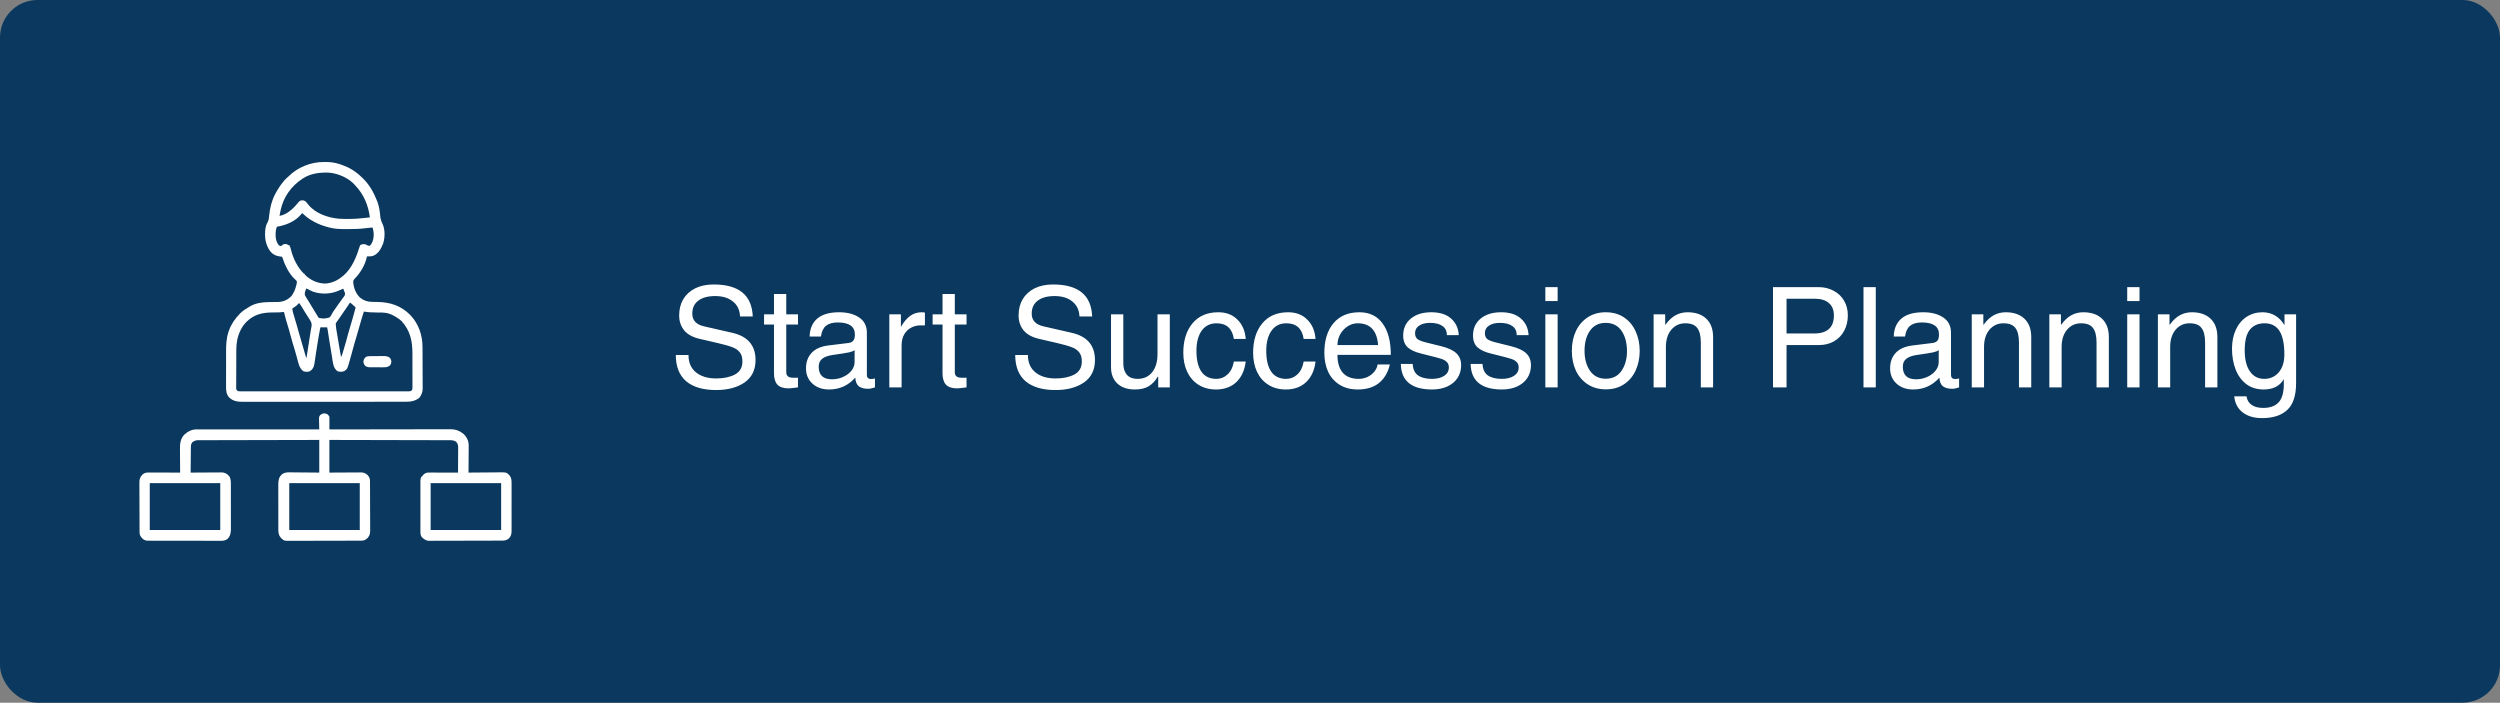
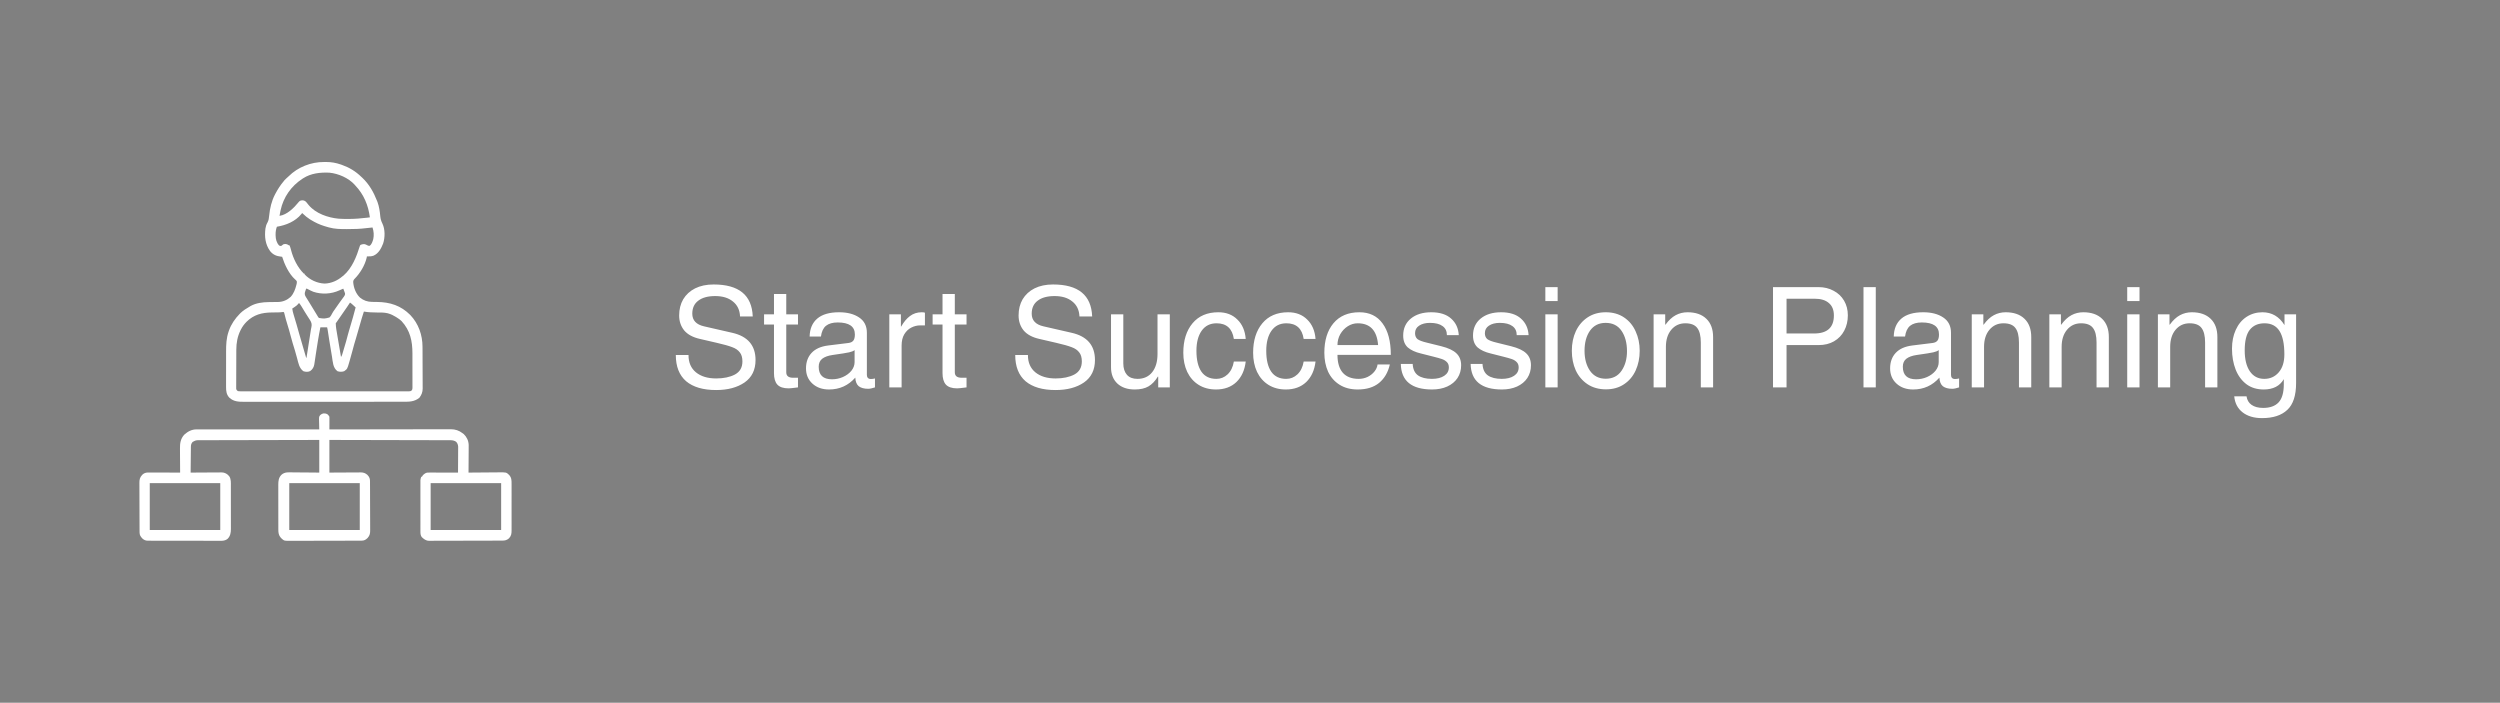
<svg xmlns="http://www.w3.org/2000/svg" width="3330" height="936" viewBox="0 0 3330 936" fill="none">
  <rect x="0" y="0" width="3330" height="936" fill="#808080" stroke="none" />
-   <rect width="3330" height="936" rx="49.95" fill="#0A385E" />
  <g clip-path="url(#clip0_168_268)">
    <path d="M435.75 551.502C437.077 552.609 437.978 553.462 438.747 555.002C438.791 556.279 438.805 557.542 438.796 558.819C438.795 559.383 438.795 559.383 438.794 559.958C438.791 561.16 438.785 562.362 438.779 563.565C438.776 564.379 438.774 565.194 438.772 566.008C438.766 568.006 438.758 570.004 438.747 572.002C439.098 572.001 439.449 572.001 439.81 572C460.609 571.955 481.407 571.921 502.206 571.9C504.705 571.898 507.203 571.895 509.701 571.892C510.199 571.892 510.696 571.891 511.209 571.891C519.258 571.882 527.307 571.866 535.356 571.848C543.617 571.829 551.879 571.818 560.141 571.814C565.237 571.811 570.333 571.803 575.429 571.786C578.926 571.776 582.422 571.773 585.919 571.775C587.935 571.777 589.951 571.775 591.967 571.764C593.816 571.754 595.665 571.754 597.514 571.76C598.493 571.762 599.472 571.753 600.451 571.744C606.482 571.785 611.287 573.343 616.081 577.002C616.607 577.384 617.132 577.765 617.674 578.158C621.728 582.037 624.093 587.028 624.285 592.643C624.313 594.693 624.294 596.74 624.269 598.789C624.265 599.678 624.262 600.567 624.26 601.456C624.253 603.778 624.233 606.1 624.211 608.422C624.19 610.799 624.181 613.175 624.171 615.552C624.15 620.202 624.116 624.852 624.074 629.502C624.676 629.496 625.278 629.489 625.899 629.482C631.587 629.421 637.275 629.376 642.964 629.347C645.888 629.331 648.812 629.31 651.736 629.276C654.56 629.243 657.384 629.225 660.209 629.218C661.284 629.212 662.359 629.201 663.434 629.185C674.35 629.027 674.35 629.027 678.023 632.502C681.37 636.096 681.452 639.652 681.408 644.372C681.412 645.11 681.418 645.847 681.424 646.584C681.438 648.575 681.433 650.565 681.423 652.556C681.416 654.646 681.423 656.736 681.427 658.826C681.433 662.334 681.426 665.843 681.411 669.352C681.395 673.4 681.4 677.448 681.417 681.496C681.43 684.981 681.432 688.465 681.424 691.95C681.42 694.027 681.419 696.104 681.429 698.182C681.438 700.135 681.432 702.089 681.414 704.042C681.41 704.756 681.412 705.47 681.418 706.185C681.455 710.572 681.114 713.724 678.023 717.002C675.099 719.57 672.686 720.077 668.892 720.079C668.465 720.081 668.039 720.084 667.599 720.086C666.163 720.093 664.727 720.096 663.292 720.099C662.264 720.103 661.237 720.107 660.21 720.111C656.832 720.124 653.453 720.132 650.075 720.139C648.912 720.142 647.75 720.144 646.587 720.147C641.751 720.158 636.915 720.167 632.08 720.173C625.147 720.181 618.215 720.198 611.283 720.226C606.41 720.245 601.537 720.255 596.663 720.258C593.752 720.26 590.841 720.266 587.93 720.282C585.191 720.297 582.452 720.3 579.713 720.294C578.708 720.294 577.704 720.298 576.699 720.307C575.326 720.318 573.953 720.314 572.579 720.306C572.184 720.313 571.788 720.32 571.381 720.327C567.307 720.269 564.598 718.099 561.746 715.364C560.237 713.243 560.009 710.906 560.007 708.371C560.004 707.753 560.001 707.135 559.998 706.498C560 705.819 560.002 705.141 560.004 704.462C560.003 703.742 560.001 703.023 559.999 702.303C559.995 700.354 559.996 698.404 560 696.455C560.002 694.412 560 692.37 559.998 690.327C559.996 686.898 559.999 683.468 560.003 680.038C560.009 676.076 560.007 672.114 560.002 668.152C559.997 664.747 559.997 661.342 559.999 657.936C560.001 655.904 560.001 653.872 559.998 651.84C559.995 649.929 559.997 648.018 560.002 646.107C560.004 645.407 560.003 644.707 560.001 644.007C559.998 643.049 560.003 642.091 560.007 641.133C560.007 640.598 560.008 640.062 560.008 639.511C560.144 637.878 560.557 636.531 561.133 635.002C561.462 635.002 561.792 635.002 562.132 635.002C562.256 634.705 562.38 634.408 562.508 634.102C563.221 632.843 563.932 632.254 565.098 631.408C565.442 631.154 565.787 630.899 566.142 630.637C568.213 629.303 570.231 629.434 572.602 629.445C573.209 629.445 573.209 629.445 573.828 629.445C575.166 629.446 576.504 629.449 577.842 629.453C578.769 629.454 579.697 629.455 580.624 629.456C583.066 629.457 585.507 629.462 587.949 629.468C590.44 629.473 592.931 629.475 595.422 629.478C600.31 629.483 605.199 629.492 610.087 629.502C610.122 624.804 610.148 620.105 610.165 615.407C610.172 613.225 610.183 611.043 610.2 608.861C610.216 606.753 610.225 604.646 610.229 602.539C610.232 601.737 610.237 600.934 610.245 600.132C610.256 599.005 610.258 597.878 610.257 596.75C610.26 596.11 610.264 595.469 610.267 594.809C610.007 592.205 609.321 590.236 607.433 588.346C605.085 586.87 602.91 586.378 600.158 586.371C599.58 586.368 599.001 586.364 598.405 586.36C597.774 586.361 597.144 586.362 596.494 586.363C595.813 586.36 595.133 586.358 594.452 586.354C592.585 586.346 590.718 586.345 588.851 586.344C586.837 586.342 584.822 586.334 582.808 586.328C579.319 586.316 575.83 586.309 572.34 586.304C567.296 586.297 562.251 586.284 557.206 586.27C549.021 586.247 540.836 586.229 532.651 586.213C524.7 586.198 516.75 586.181 508.799 586.161C508.309 586.16 507.819 586.158 507.314 586.157C504.855 586.151 502.396 586.145 499.938 586.139C479.541 586.087 459.144 586.043 438.747 586.002C438.747 600.357 438.747 614.712 438.747 629.502C441.983 629.479 445.218 629.456 448.551 629.432C450.604 629.422 452.658 629.412 454.711 629.405C457.968 629.393 461.225 629.379 464.482 629.351C467.109 629.33 469.735 629.318 472.362 629.312C473.363 629.309 474.363 629.302 475.364 629.291C476.769 629.276 478.173 629.274 479.578 629.275C480.194 629.264 480.194 629.264 480.823 629.253C484.191 629.277 486.777 630.253 489.321 632.485C489.59 632.81 489.859 633.136 490.137 633.471C490.552 633.957 490.552 633.957 490.976 634.453C492.461 636.611 492.823 638.484 492.837 641.082C492.843 641.701 492.849 642.321 492.854 642.959C492.856 643.642 492.857 644.325 492.858 645.008C492.862 645.73 492.867 646.452 492.873 647.174C492.886 649.133 492.892 651.091 492.897 653.05C492.9 654.275 492.904 655.501 492.908 656.726C492.922 660.563 492.932 664.4 492.936 668.237C492.94 672.659 492.958 677.081 492.987 681.503C493.008 684.926 493.018 688.349 493.02 691.772C493.021 693.814 493.026 695.856 493.044 697.898C493.061 699.821 493.063 701.743 493.054 703.665C493.053 704.368 493.058 705.071 493.068 705.774C493.126 710.177 492.728 713.181 489.7 716.502C487.217 718.981 485.251 720.108 481.709 720.145C481.307 720.144 480.906 720.144 480.493 720.143C480.064 720.146 479.635 720.149 479.193 720.152C477.753 720.16 476.313 720.162 474.873 720.163C473.842 720.168 472.811 720.173 471.779 720.178C468.975 720.192 466.171 720.198 463.366 720.202C461.614 720.205 459.862 720.209 458.11 720.214C452.627 720.228 447.144 720.237 441.661 720.241C435.333 720.246 429.005 720.263 422.677 720.292C417.785 720.314 412.893 720.324 408.001 720.325C405.08 720.326 402.159 720.332 399.237 720.35C396.488 720.366 393.739 720.369 390.99 720.36C389.982 720.359 388.975 720.363 387.968 720.373C378.769 720.458 378.769 720.458 375.577 717.796C375.323 717.534 375.069 717.272 374.807 717.002C374.551 716.747 374.295 716.493 374.031 716.23C371.23 713.155 370.751 709.64 370.744 705.609C370.742 705.044 370.74 704.478 370.738 703.895C370.738 703.282 370.738 702.669 370.738 702.037C370.736 701.059 370.736 701.059 370.733 700.062C370.729 698.28 370.728 696.498 370.727 694.716C370.727 693.601 370.726 692.486 370.725 691.371C370.72 687.475 370.718 683.58 370.718 679.684C370.719 676.061 370.713 672.438 370.706 668.815C370.699 665.698 370.696 662.581 370.697 659.463C370.697 657.605 370.695 655.746 370.69 653.887C370.684 651.812 370.687 649.737 370.69 647.662C370.687 647.051 370.684 646.441 370.681 645.812C370.7 640.594 371.089 636.39 374.807 632.502C379.201 628.425 384.651 629.118 390.234 629.209C391.246 629.215 392.258 629.219 393.27 629.222C395.92 629.234 398.569 629.263 401.218 629.296C404.404 629.332 407.591 629.346 410.777 629.364C415.605 629.393 420.432 629.45 425.26 629.502C425.26 615.147 425.26 600.792 425.26 586.002C404.446 586.044 383.633 586.089 362.819 586.142C360.363 586.149 357.906 586.155 355.449 586.161C354.716 586.163 354.716 586.163 353.967 586.165C346.046 586.185 338.124 586.201 330.203 586.216C322.076 586.232 313.949 586.251 305.823 586.274C300.807 586.288 295.792 586.299 290.776 586.306C287.338 586.311 283.899 586.32 280.461 586.332C278.477 586.339 276.492 586.344 274.508 586.344C272.691 586.345 270.874 586.35 269.057 586.359C268.089 586.363 267.121 586.362 266.153 586.36C260.961 586.319 260.961 586.319 256.512 588.69C254.588 591 254.27 592.7 254.261 595.672C254.256 596.038 254.251 596.404 254.246 596.781C254.23 597.987 254.222 599.194 254.213 600.401C254.204 601.239 254.194 602.076 254.184 602.914C254.158 605.117 254.138 607.32 254.12 609.523C254.1 611.772 254.074 614.021 254.049 616.27C254.001 620.681 253.959 625.091 253.92 629.502C254.469 629.498 255.017 629.493 255.581 629.489C260.755 629.448 265.929 629.418 271.103 629.399C273.763 629.388 276.423 629.374 279.083 629.351C281.651 629.33 284.22 629.318 286.788 629.312C287.766 629.309 288.745 629.302 289.723 629.291C291.097 629.276 292.47 629.274 293.844 629.275C294.245 629.268 294.647 629.261 295.06 629.253C298.467 629.278 300.989 630.35 303.604 632.524C303.92 632.878 304.235 633.231 304.561 633.596C304.884 633.943 305.207 634.291 305.54 634.649C307.848 638.406 307.516 643.02 307.508 647.276C307.51 647.949 307.512 648.622 307.515 649.295C307.522 651.111 307.522 652.927 307.521 654.743C307.521 656.264 307.523 657.785 307.525 659.306C307.531 662.895 307.531 666.485 307.528 670.075C307.525 673.768 307.531 677.462 307.542 681.156C307.551 684.337 307.554 687.518 307.552 690.699C307.551 692.594 307.552 694.49 307.559 696.385C307.566 698.168 307.565 699.951 307.558 701.734C307.556 702.694 307.562 703.654 307.568 704.614C307.539 709.442 306.865 713.919 303.374 717.502C299.364 721.125 293.81 720.346 288.786 720.31C287.757 720.312 286.727 720.314 285.698 720.318C282.911 720.325 280.125 720.317 277.339 720.305C274.42 720.295 271.501 720.298 268.582 720.299C263.683 720.299 258.784 720.289 253.885 720.273C248.221 720.255 242.558 720.25 236.895 720.254C231.443 720.257 225.992 720.252 220.54 720.242C218.221 720.238 215.902 720.236 213.583 720.237C210.854 720.238 208.125 720.231 205.395 720.218C204.393 720.214 203.392 720.213 202.39 720.215C201.023 720.217 199.656 720.209 198.289 720.199C197.893 720.202 197.496 720.205 197.088 720.208C194.02 720.17 191.989 719.417 189.668 717.315C187.123 714.499 185.927 712.869 185.907 709.02C185.901 708.086 185.901 708.086 185.894 707.132C185.892 706.44 185.89 705.748 185.888 705.057C185.884 704.329 185.88 703.601 185.875 702.873C185.862 700.482 185.855 698.091 185.847 695.7C185.845 694.876 185.842 694.052 185.839 693.228C185.829 689.801 185.819 686.373 185.814 682.946C185.806 678.037 185.789 673.129 185.76 668.22C185.741 664.767 185.731 661.314 185.729 657.861C185.727 655.799 185.721 653.738 185.705 651.676C185.69 649.736 185.687 647.795 185.692 645.854C185.693 645.144 185.688 644.434 185.68 643.723C185.623 638.905 186.159 636.053 189.403 632.491C189.676 632.268 189.949 632.045 190.23 631.815C190.64 631.469 190.64 631.469 191.057 631.116C193.63 629.402 195.943 629.363 198.933 629.389C199.376 629.389 199.82 629.388 200.277 629.388C201.739 629.389 203.202 629.397 204.664 629.405C205.679 629.406 206.695 629.408 207.711 629.409C210.38 629.413 213.05 629.423 215.72 629.434C218.446 629.444 221.171 629.448 223.897 629.453C229.242 629.464 234.588 629.481 239.934 629.502C239.929 629.013 239.925 628.524 239.92 628.021C239.879 623.394 239.85 618.768 239.83 614.141C239.82 611.763 239.806 609.385 239.783 607.007C239.761 604.708 239.749 602.41 239.744 600.111C239.74 599.238 239.733 598.365 239.722 597.492C239.637 590.375 240.479 584.516 245.428 579.002C250.218 574.702 255.317 571.938 261.821 571.941C262.405 571.94 262.99 571.939 263.592 571.938C264.232 571.939 264.872 571.941 265.531 571.942C266.22 571.942 266.908 571.941 267.596 571.941C269.487 571.94 271.378 571.942 273.269 571.944C275.308 571.946 277.348 571.946 279.387 571.945C282.92 571.945 286.453 571.947 289.986 571.949C295.094 571.953 300.203 571.955 305.311 571.955C313.599 571.956 321.886 571.96 330.174 571.965C338.225 571.969 346.276 571.973 354.327 571.975C354.824 571.975 355.32 571.975 355.831 571.975C358.32 571.976 360.81 571.976 363.299 571.977C383.953 571.982 404.606 571.991 425.26 572.002C425.236 571.257 425.236 571.257 425.212 570.497C425.158 568.642 425.124 566.787 425.095 564.931C425.08 564.131 425.06 563.33 425.034 562.529C424.796 555.016 424.796 555.016 426.683 552.756C429.483 550.204 432.336 550.149 435.75 551.502ZM199.471 643.502C199.471 664.127 199.471 684.752 199.471 706.002C230.462 706.002 261.453 706.002 293.384 706.002C293.384 685.377 293.384 664.752 293.384 643.502C262.393 643.502 231.402 643.502 199.471 643.502ZM385.297 643.502C385.297 664.127 385.297 684.752 385.297 706.002C416.288 706.002 447.279 706.002 479.21 706.002C479.21 685.377 479.21 664.752 479.21 643.502C448.219 643.502 417.228 643.502 385.297 643.502ZM573.621 643.502C573.621 664.127 573.621 684.752 573.621 706.002C604.612 706.002 635.603 706.002 667.533 706.002C667.533 685.377 667.533 664.752 667.533 643.502C636.542 643.502 605.551 643.502 573.621 643.502Z" fill="white" />
    <path d="M431.418 215.806C432.531 215.815 433.644 215.806 434.757 215.797C441.411 215.786 447.607 216.926 453.916 219.096C454.581 219.323 454.581 219.323 455.259 219.555C465.166 223.033 473.65 228.148 481.203 235.502C481.708 235.971 482.213 236.44 482.719 236.908C491.768 245.451 497.681 256.015 502.183 267.502C502.389 268.014 502.595 268.527 502.808 269.055C505.012 275.027 505.951 281.653 506.521 287.973C506.858 291.699 507.76 294.607 509.444 297.971C513.084 305.588 512.892 316.399 510.336 324.326C507.758 330.875 504.403 337.43 497.688 340.502C494.739 341.634 491.819 341.617 488.696 341.502C488.603 342.08 488.51 342.657 488.415 343.252C486.113 353.295 479.598 364.093 472.381 371.334C471.085 372.685 470.546 373.694 470.463 375.533C470.92 383.061 473.964 391.098 479.486 396.377C484.252 400.25 489.428 402.052 495.492 402.107C496.354 402.122 497.215 402.136 498.077 402.15C499.417 402.171 500.757 402.189 502.097 402.203C519.577 402.392 533.955 406.981 546.53 419.612C557.457 431.092 562.758 446.231 562.788 461.898C562.793 462.548 562.798 463.197 562.803 463.867C562.816 465.626 562.822 467.385 562.827 469.144C562.83 470.248 562.834 471.351 562.838 472.455C562.852 475.921 562.861 479.386 562.865 482.852C562.87 486.83 562.887 490.807 562.916 494.784C562.938 497.877 562.948 500.97 562.949 504.062C562.95 505.902 562.956 507.741 562.974 509.581C562.994 511.633 562.989 513.684 562.983 515.736C562.992 516.334 563.001 516.933 563.011 517.55C562.963 522.393 561.489 526.123 558.506 529.939C551.814 535.115 545.436 535.151 537.298 535.132C536.349 535.134 535.401 535.136 534.453 535.138C531.857 535.143 529.261 535.142 526.665 535.14C523.862 535.139 521.058 535.143 518.255 535.147C512.766 535.153 507.278 535.154 501.79 535.153C497.329 535.152 492.867 535.153 488.406 535.155C487.453 535.156 487.453 535.156 486.481 535.156C485.191 535.157 483.9 535.157 482.609 535.158C473.946 535.162 465.283 535.164 456.62 535.162C456.112 535.162 456.112 535.162 455.594 535.162C453.879 535.161 452.163 535.161 450.447 535.16C450.107 535.16 449.766 535.16 449.415 535.16C448.726 535.16 448.037 535.16 447.348 535.16C436.626 535.157 425.904 535.161 415.182 535.17C403.127 535.18 391.072 535.186 379.017 535.184C372.637 535.183 366.258 535.184 359.878 535.191C354.447 535.197 349.017 535.198 343.586 535.192C340.817 535.189 338.047 535.188 335.277 535.194C332.74 535.2 330.202 535.198 327.665 535.191C326.749 535.19 325.833 535.191 324.917 535.195C317.592 535.225 311.167 534.888 305.494 529.705C301.617 525.601 301.077 520.844 301.121 515.411C301.118 514.77 301.115 514.128 301.113 513.467C301.106 511.721 301.111 509.975 301.119 508.229C301.126 506.39 301.123 504.551 301.121 502.711C301.12 499.62 301.127 496.53 301.138 493.439C301.152 489.886 301.152 486.333 301.147 482.78C301.141 479.341 301.144 475.902 301.151 472.462C301.154 471.009 301.154 469.556 301.152 468.103C301.141 458.88 301.462 450.45 304.493 441.658C304.645 441.213 304.798 440.767 304.954 440.309C307.937 431.838 313.082 424.39 319.354 418.002C319.721 417.629 320.087 417.256 320.465 416.871C324.032 413.456 328.101 410.976 332.342 408.502C333.074 408.059 333.074 408.059 333.819 407.607C340.912 403.646 349.716 402.464 357.737 402.397C358.68 402.383 359.623 402.368 360.566 402.354C362.033 402.333 363.501 402.314 364.969 402.301C366.398 402.287 367.827 402.264 369.257 402.24C369.689 402.239 370.12 402.237 370.565 402.235C376.795 402.112 382.592 399.635 387.197 395.408C391.332 390.857 393.298 385.348 394.784 379.502C394.911 379.008 395.039 378.513 395.17 378.004C395.406 376.73 395.517 375.776 395.283 374.502C394.581 373.48 393.799 372.773 392.858 371.965C384.845 364.763 378.96 352.138 375.802 342.002C375.355 341.959 374.908 341.916 374.447 341.871C368.201 341.145 363.852 339.439 359.817 334.502C353.28 325.565 352.204 315.144 353.555 304.338C354.075 301.342 354.781 298.935 356.32 296.315C357.942 293.342 358.218 290.536 358.537 287.221C359.488 277.496 361.719 267.689 366.311 259.002C366.632 258.39 366.632 258.39 366.961 257.765C370.084 251.901 373.519 246.576 377.8 241.502C378.146 241.059 378.491 240.615 378.848 240.158C379.686 239.138 380.495 238.332 381.515 237.502C382.572 236.638 383.538 235.758 384.504 234.789C396.654 222.646 414.354 215.66 431.418 215.806ZM403.775 237.502C403.465 237.702 403.154 237.901 402.834 238.107C387.875 247.841 377.477 262.629 373.712 280.186C373.21 282.619 372.749 285.058 372.305 287.502C382.197 286.242 391.78 276.723 397.719 269.252C399.364 267.315 400.179 267.06 402.714 266.815C404.851 266.897 406.248 267.503 407.772 269.002C408.906 270.347 409.999 271.719 411.095 273.096C420.545 284.428 436.774 289.93 450.995 291.297C455.035 291.6 459.077 291.622 463.126 291.627C463.537 291.628 463.948 291.629 464.371 291.63C472.553 291.635 480.577 291.003 488.696 290.002C489.128 289.949 489.559 289.896 490.004 289.842C490.9 289.73 491.796 289.617 492.692 289.502C490.525 273.275 484.594 258.965 473.21 247.002C472.788 246.515 472.788 246.515 472.358 246.018C464.159 236.977 450.736 231.179 438.743 230.002C426.607 229.443 414.215 230.752 403.775 237.502ZM402.277 284.002C401.968 284.404 401.659 284.806 401.34 285.221C393.281 295.007 380.926 300.03 368.808 302.002C367.597 305.45 367.049 308.539 367.091 312.19C367.094 312.647 367.098 313.105 367.101 313.576C367.22 318.601 368.304 323.247 371.805 327.002C373.269 327.705 373.269 327.705 374.803 327.502C375.639 326.841 376.472 326.173 377.3 325.502C379.423 324.826 380.887 324.832 382.951 325.69C383.394 325.958 383.837 326.226 384.294 326.502C384.788 326.667 385.283 326.832 385.792 327.002C386.6 329.059 387.192 331.109 387.73 333.252C390.617 344.411 396.402 356.366 404.775 364.502C405.104 364.502 405.434 364.502 405.774 364.502C405.774 364.832 405.774 365.162 405.774 365.502C412.665 372.805 422.451 377.327 432.436 377.721C441.258 377.453 449.604 373.741 456.226 368.002C456.659 367.682 457.092 367.363 457.538 367.033C468.899 357.158 474.877 342.004 479.205 328.002C479.704 326.502 479.704 326.502 480.766 325.94C483.415 325.133 485.237 324.627 487.759 325.94C488.093 326.123 488.428 326.307 488.772 326.496C489.969 327.152 490.814 327.539 492.193 327.502C495.237 325.521 496.15 321.831 497.188 318.502C498.299 313.178 497.874 308.132 496.189 303.002C493.405 303.232 490.634 303.498 487.867 303.879C479.687 304.947 471.588 305.155 463.345 305.158C462.809 305.16 462.273 305.162 461.721 305.163C453.773 305.178 445.791 305.1 438.087 302.908C437.699 302.801 437.311 302.693 436.911 302.582C435.686 302.235 434.466 301.872 433.248 301.502C432.836 301.378 432.424 301.253 432 301.125C425.628 299.156 419.947 296.486 414.266 293.002C413.705 292.661 413.144 292.32 412.566 291.969C409.344 289.914 406.576 287.579 403.816 284.955C402.95 283.946 402.95 283.946 402.277 284.002ZM407.772 384.502C407.421 385.531 407.079 386.563 406.741 387.596C406.55 388.17 406.359 388.744 406.162 389.336C405.478 392.269 406.396 393.889 407.915 396.337C408.146 396.701 408.377 397.065 408.615 397.44C409.116 398.245 409.618 399.051 410.119 399.857C410.52 400.499 410.52 400.499 410.93 401.154C412.394 403.508 413.827 405.881 415.265 408.252C415.854 409.222 416.444 410.192 417.035 411.162C417.89 412.569 418.745 413.975 419.6 415.382C420.371 416.652 421.143 417.921 421.915 419.189C422.146 419.57 422.376 419.951 422.614 420.343C423.563 422.014 423.563 422.014 424.756 423.502C431.985 424.612 431.985 424.612 438.823 422.868C440.568 421.198 441.659 419.158 442.722 417.009C443.492 415.508 444.47 414.18 445.455 412.814C445.817 412.287 446.179 411.759 446.552 411.215C447.645 409.624 448.761 408.05 449.88 406.477C450.641 405.403 451.395 404.324 452.148 403.244C453.237 401.686 454.357 400.157 455.497 398.635C456.063 397.851 456.629 397.067 457.194 396.283C457.469 395.929 457.744 395.575 458.028 395.21C459.143 393.63 459.8 392.648 459.565 390.678C459.191 389.406 458.751 388.217 458.224 387.002C457.931 386.229 457.931 386.229 457.631 385.44C457.43 384.975 457.43 384.975 457.225 384.502C455.462 385.182 453.758 385.956 452.048 386.759C441.328 391.693 428.587 392.411 417.355 388.645C414.88 387.645 412.528 386.447 410.17 385.197C408.882 384.428 408.882 384.428 407.772 384.502ZM466.217 403.002C466.047 403.257 465.877 403.512 465.702 403.775C465.179 404.56 464.656 405.345 464.133 406.129C463.522 407.048 462.913 407.969 462.307 408.891C460.354 411.851 458.341 414.759 456.268 417.636C454.069 420.699 451.95 423.816 449.833 426.936C449.435 427.523 449.435 427.523 449.028 428.121C448.79 428.472 448.553 428.823 448.308 429.184C447.734 430.002 447.734 430.002 447.235 430.502C447.275 435.731 448.317 440.923 449.204 446.059C449.349 446.912 449.494 447.766 449.638 448.62C450.016 450.846 450.397 453.071 450.779 455.295C451.169 457.575 451.557 459.854 451.944 462.134C452.702 466.59 453.464 471.046 454.228 475.502C455.122 474.159 455.51 473.281 455.959 471.77C456.094 471.319 456.229 470.868 456.368 470.403C456.511 469.916 456.654 469.428 456.802 468.926C456.952 468.421 457.102 467.915 457.257 467.395C457.575 466.323 457.892 465.251 458.208 464.178C458.687 462.554 459.169 460.932 459.652 459.31C459.961 458.265 460.271 457.221 460.58 456.176C460.722 455.697 460.864 455.219 461.01 454.726C461.866 451.815 462.629 448.891 463.354 445.945C463.898 443.798 464.525 441.68 465.163 439.561C465.437 438.643 465.71 437.726 465.983 436.809C466.124 436.34 466.264 435.87 466.409 435.387C468.978 426.792 471.468 418.188 473.71 409.502C472.743 408.605 471.775 407.709 470.806 406.815C470.533 406.561 470.26 406.307 469.978 406.045C468.764 404.926 467.593 403.92 466.217 403.002ZM398.281 403.502C397.939 403.947 397.597 404.391 397.244 404.85C395.823 406.557 394.226 407.728 392.38 408.939C392.081 409.141 391.783 409.342 391.475 409.549C390.749 410.037 390.02 410.52 389.289 411.002C389.612 413.827 390.292 416.429 391.117 419.147C391.316 419.813 391.316 419.813 391.519 420.492C391.803 421.441 392.087 422.39 392.373 423.339C393.123 425.832 393.865 428.327 394.606 430.822C394.826 431.563 394.826 431.563 395.051 432.318C396.22 436.262 397.331 440.219 398.405 444.189C399.899 449.701 401.506 455.172 403.159 460.637C404.754 465.909 406.281 471.199 407.772 476.502C407.937 476.502 408.101 476.502 408.271 476.502C411.101 459.29 411.101 459.29 413.673 442.039C413.959 439.973 414.252 437.948 414.763 435.926C415.678 431.96 414.919 429.549 412.841 426.158C412.396 425.466 411.945 424.777 411.49 424.091C410.737 422.954 410.011 421.804 409.29 420.647C408.282 419.033 407.266 417.427 406.242 415.824C404.689 413.384 403.202 410.906 401.748 408.405C400.715 406.65 399.588 405.062 398.281 403.502ZM484.7 415.002C482.771 420.86 480.97 426.735 479.361 432.689C477.73 438.724 475.96 444.708 474.147 450.689C472.569 455.898 471 461.095 469.682 466.377C468.507 471.041 467.199 475.663 465.831 480.273C465.591 481.083 465.355 481.893 465.123 482.705C462.618 491.413 462.618 491.413 458.381 494.471C455.433 495.417 452.524 495.417 449.576 494.471C443.399 490.013 443.355 482.14 442.206 475.131C442.065 474.282 441.924 473.433 441.783 472.584C441.489 470.813 441.197 469.042 440.905 467.271C440.535 465.021 440.162 462.771 439.789 460.521C439.428 458.349 439.069 456.178 438.71 454.006C438.609 453.4 438.609 453.4 438.507 452.781C437.77 448.331 437.065 443.882 436.461 439.412C436.251 437.893 436.251 437.893 435.745 436.002C432.778 436.002 429.811 436.002 426.754 436.002C425.548 441.858 424.512 447.729 423.538 453.627C423.462 454.087 423.385 454.548 423.306 455.022C422.374 460.633 421.479 466.247 420.666 471.877C420.439 473.422 420.211 474.967 419.982 476.512C419.831 477.529 419.681 478.547 419.533 479.564C419.309 481.077 419.069 482.586 418.824 484.096C418.73 484.755 418.73 484.755 418.634 485.428C418 489.165 416.278 492.025 413.173 494.252C410.343 495.668 407.054 495.413 404.119 494.471C398.481 490.402 397.47 483.591 395.752 477.222C393.914 470.416 391.968 463.659 389.811 456.948C388.792 453.75 387.916 450.547 387.125 447.285C385.93 442.434 384.448 437.662 383.014 432.877C382.439 430.958 381.866 429.039 381.295 427.119C381.159 426.667 381.024 426.214 380.885 425.748C380.025 422.844 379.255 419.941 378.612 416.981C378.509 416.658 378.405 416.335 378.299 416.002C377.294 415.376 377.294 415.376 376.043 415.714C373.834 416.08 371.683 416.089 369.448 416.107C368.488 416.122 367.528 416.136 366.568 416.15C365.071 416.171 363.574 416.189 362.077 416.203C348.87 416.33 337.969 419.139 328.346 428.658C325.264 431.824 322.857 435.041 320.853 439.002C320.699 439.307 320.545 439.611 320.386 439.925C316.269 448.223 314.794 456.689 314.77 465.897C314.767 466.47 314.764 467.043 314.76 467.633C314.751 469.515 314.745 471.396 314.74 473.277C314.738 473.922 314.736 474.566 314.734 475.23C314.724 478.283 314.717 481.337 314.713 484.391C314.708 487.908 314.695 491.426 314.674 494.944C314.658 497.999 314.652 501.054 314.65 504.109C314.647 505.406 314.641 506.704 314.632 508.001C314.62 509.811 314.62 511.621 314.624 513.43C314.618 513.968 314.611 514.505 314.605 515.059C314.608 515.552 314.611 516.044 314.615 516.552C314.614 516.979 314.613 517.407 314.611 517.847C314.96 519.474 315.542 519.988 316.857 521.002C318.204 521.198 319.347 521.271 320.694 521.254C321.279 521.258 321.279 521.258 321.877 521.262C323.193 521.27 324.51 521.263 325.826 521.256C326.776 521.258 327.727 521.261 328.677 521.265C331.294 521.274 333.911 521.27 336.528 521.263C339.349 521.259 342.169 521.266 344.989 521.271C350.516 521.28 356.043 521.278 361.57 521.273C366.061 521.268 370.552 521.267 375.042 521.27C375.68 521.27 376.319 521.27 376.976 521.271C378.273 521.271 379.569 521.272 380.866 521.272C392.686 521.278 404.506 521.272 416.327 521.262C427.122 521.252 437.917 521.253 448.712 521.263C460.835 521.273 472.958 521.278 485.08 521.272C486.372 521.271 487.664 521.27 488.956 521.27C489.592 521.269 490.227 521.269 490.882 521.269C495.369 521.267 499.856 521.27 504.343 521.275C509.809 521.28 515.274 521.279 520.74 521.268C523.531 521.263 526.321 521.261 529.112 521.267C531.663 521.273 534.215 521.27 536.767 521.259C537.693 521.257 538.619 521.258 539.544 521.263C540.798 521.269 542.051 521.263 543.304 521.254C543.85 521.261 543.85 521.261 544.406 521.268C546.113 521.242 546.995 521.115 548.364 520.059C549.302 518.78 549.389 518.116 549.39 516.541C549.395 516.046 549.4 515.55 549.405 515.04C549.4 514.499 549.395 513.959 549.39 513.402C549.393 512.83 549.395 512.258 549.398 511.669C549.404 509.773 549.396 507.877 549.387 505.98C549.387 504.659 549.388 503.337 549.389 502.015C549.391 499.237 549.384 496.46 549.372 493.683C549.359 490.494 549.358 487.305 549.364 484.115C549.37 481.031 549.366 477.946 549.359 474.861C549.357 473.558 549.357 472.255 549.359 470.951C549.372 454.329 546.447 440.231 534.823 427.641C532.939 425.806 530.885 424.388 528.658 423.002C528.178 422.698 527.698 422.394 527.203 422.08C523.995 420.122 520.798 418.513 517.169 417.502C516.864 417.414 516.559 417.327 516.245 417.237C511.615 416.102 506.795 416.307 502.058 416.252C496.187 416.184 490.496 416.046 484.7 415.002Z" fill="white" />
-     <path d="M492.654 474.415C493.141 474.408 493.628 474.402 494.129 474.395C494.915 474.39 494.915 474.39 495.716 474.384C496.529 474.378 496.529 474.378 497.358 474.372C498.505 474.365 499.653 474.359 500.8 474.356C502.547 474.347 504.294 474.325 506.042 474.303C507.158 474.298 508.274 474.294 509.39 474.29C509.91 474.281 510.429 474.273 510.964 474.264C514.079 474.273 516.617 474.598 519.17 476.503C520.56 478.089 521.119 479.658 521.418 481.753C521.121 483.838 520.617 485.446 519.17 487.003C516.083 489.246 513.499 489.29 509.755 489.251C509.191 489.252 508.626 489.253 508.045 489.253C506.855 489.253 505.666 489.247 504.476 489.236C502.659 489.222 500.842 489.226 499.024 489.233C497.866 489.229 496.708 489.225 495.55 489.22C495.008 489.221 494.466 489.223 493.908 489.224C491.144 489.19 489.067 489.103 486.701 487.503C485.013 485.677 484.287 484.374 484.047 481.878C484.27 479.194 485.201 477.441 487.2 475.566C488.974 474.567 490.641 474.438 492.654 474.415Z" fill="white" />
  </g>
  <path d="M1002.66 421.512H985.738C985.366 412.956 982.204 406.322 976.252 401.61C970.424 396.774 962.55 394.356 952.63 394.356C942.958 394.356 935.456 396.402 930.124 400.494C924.792 404.462 922.126 410.228 922.126 417.792C922.126 426.72 927.396 432.362 937.936 434.718L975.322 443.274C996.03 447.986 1006.38 460.076 1006.38 479.544C1006.38 492.688 1001.49 502.67 991.69 509.49C981.894 516.186 969.308 519.534 953.932 519.534C936.572 519.534 923.242 515.628 913.942 507.816C904.766 499.88 900.178 488.224 900.178 472.848H917.104V473.22C917.104 482.892 920.39 490.456 926.962 495.912C933.658 501.368 942.648 504.096 953.932 504.096C963.852 504.096 972.16 502.36 978.856 498.888C985.552 495.292 988.9 489.464 988.9 481.404C988.9 476.196 987.722 472.166 985.366 469.314C983.134 466.338 979.786 464.044 975.322 462.432C970.858 460.696 964.038 458.774 954.862 456.666L932.356 451.458C922.932 449.35 915.926 445.568 911.338 440.112C906.874 434.532 904.642 427.898 904.642 420.21C904.642 412.026 906.44 404.834 910.036 398.634C913.756 392.434 919.026 387.598 925.846 384.126C932.79 380.654 941.036 378.918 950.584 378.918C984.188 378.918 1001.55 393.116 1002.66 421.512ZM1062.93 418.722V432.3H1047.3V495.912C1047.3 500.748 1050.34 503.166 1056.42 503.166H1062.93V516C1056.36 516.868 1052.2 517.302 1050.47 517.302C1043.52 517.302 1038.5 515.628 1035.4 512.28C1032.42 508.932 1030.94 503.848 1030.94 497.028V432.3H1017.73V418.722H1030.94V391.566H1047.3V418.722H1062.93ZM1160.08 504.84C1161.81 504.84 1163.61 504.592 1165.47 504.096V516C1161.75 517.24 1158.71 517.86 1156.36 517.86C1151.03 517.86 1146.87 516.744 1143.9 514.512C1141.04 512.156 1139.49 508.312 1139.25 502.98C1129.95 513.52 1118.29 518.79 1104.28 518.79C1095.23 518.79 1087.85 516.186 1082.14 510.978C1076.44 505.77 1073.59 499.012 1073.59 490.704C1073.59 482.272 1076.07 475.39 1081.03 470.058C1085.99 464.726 1093.3 461.44 1102.98 460.2L1130.13 456.852C1133.11 456.48 1135.28 455.426 1136.64 453.69C1138.01 451.954 1138.69 449.226 1138.69 445.506C1138.69 434.842 1131.06 429.51 1115.81 429.51C1109.11 429.51 1103.91 430.998 1100.19 433.974C1096.59 436.95 1094.36 441.724 1093.49 448.296H1078.42C1078.67 437.88 1082.08 429.882 1088.65 424.302C1095.23 418.722 1104.9 415.932 1117.67 415.932C1128.58 415.932 1137.45 418.226 1144.27 422.814C1151.21 427.402 1154.68 434.222 1154.68 443.274V499.446C1154.68 501.058 1155.12 502.36 1155.99 503.352C1156.85 504.344 1158.22 504.84 1160.08 504.84ZM1138.32 482.334V466.338C1136.83 467.578 1134.41 468.57 1131.06 469.314C1127.84 470.058 1120.46 471.236 1108.93 472.848C1102.98 473.716 1098.39 475.39 1095.16 477.87C1092.06 480.35 1090.51 483.884 1090.51 488.472C1090.51 499.632 1096.4 505.212 1108.18 505.212C1113.27 505.212 1118.1 504.22 1122.69 502.236C1127.4 500.128 1131.19 497.338 1134.04 493.866C1136.89 490.27 1138.32 486.426 1138.32 482.334ZM1200.94 460.386V516H1184.57V418.722H1200.01V434.904H1200.38C1203.85 428.828 1207.76 424.178 1212.1 420.954C1216.56 417.606 1221.77 415.932 1227.72 415.932C1229.58 415.932 1231.01 416.118 1232 416.49V433.416H1225.67C1221.58 433.416 1217.61 434.408 1213.77 436.392C1210.05 438.252 1206.95 441.228 1204.47 445.32C1202.11 449.288 1200.94 454.31 1200.94 460.386ZM1287.43 418.722V432.3H1271.81V495.912C1271.81 500.748 1274.85 503.166 1280.92 503.166H1287.43V516C1280.86 516.868 1276.71 517.302 1274.97 517.302C1268.03 517.302 1263.01 515.628 1259.91 512.28C1256.93 508.932 1255.44 503.848 1255.44 497.028V432.3H1242.24V418.722H1255.44V391.566H1271.81V418.722H1287.43ZM1454.77 421.512H1437.84C1437.47 412.956 1434.31 406.322 1428.36 401.61C1422.53 396.774 1414.65 394.356 1404.73 394.356C1395.06 394.356 1387.56 396.402 1382.23 400.494C1376.9 404.462 1374.23 410.228 1374.23 417.792C1374.23 426.72 1379.5 432.362 1390.04 434.718L1427.43 443.274C1448.13 447.986 1458.49 460.076 1458.49 479.544C1458.49 492.688 1453.59 502.67 1443.79 509.49C1434 516.186 1421.41 519.534 1406.04 519.534C1388.68 519.534 1375.35 515.628 1366.05 507.816C1356.87 499.88 1352.28 488.224 1352.28 472.848H1369.21V473.22C1369.21 482.892 1372.49 490.456 1379.07 495.912C1385.76 501.368 1394.75 504.096 1406.04 504.096C1415.96 504.096 1424.26 502.36 1430.96 498.888C1437.66 495.292 1441 489.464 1441 481.404C1441 476.196 1439.83 472.166 1437.47 469.314C1435.24 466.338 1431.89 464.044 1427.43 462.432C1422.96 460.696 1416.14 458.774 1406.97 456.666L1384.46 451.458C1375.04 449.35 1368.03 445.568 1363.44 440.112C1358.98 434.532 1356.75 427.898 1356.75 420.21C1356.75 412.026 1358.54 404.834 1362.14 398.634C1365.86 392.434 1371.13 387.598 1377.95 384.126C1384.89 380.654 1393.14 378.918 1402.69 378.918C1436.29 378.918 1453.65 393.116 1454.77 421.512ZM1515.03 504.654C1523.46 504.654 1530.03 501.678 1534.75 495.726C1539.46 489.774 1541.81 481.652 1541.81 471.36V418.722H1558.18V516H1542.74V501.864L1542.37 501.492C1538.65 507.568 1534.44 511.97 1529.72 514.698C1525.01 517.426 1518.94 518.79 1511.5 518.79C1501.82 518.79 1494.14 516.186 1488.43 510.978C1482.73 505.646 1479.88 498.392 1479.88 489.216V418.722H1496.24V484.008C1496.24 490.456 1497.86 495.54 1501.08 499.26C1504.3 502.856 1508.95 504.654 1515.03 504.654ZM1620.43 430.626C1611.87 430.626 1605.24 433.974 1600.53 440.67C1595.94 447.242 1593.65 456.108 1593.65 467.268C1593.65 479.42 1595.88 488.72 1600.34 495.168C1604.81 501.492 1611.44 504.654 1620.24 504.654C1625.95 504.654 1630.91 502.67 1635.12 498.702C1639.46 494.61 1642.25 488.906 1643.49 481.59H1659.3C1657.94 493.122 1653.79 502.236 1646.84 508.932C1639.9 515.504 1630.85 518.79 1619.69 518.79C1610.88 518.79 1603.19 516.744 1596.62 512.652C1590.05 508.56 1584.97 502.794 1581.37 495.354C1577.9 487.914 1576.16 479.42 1576.16 469.872C1576.16 453.504 1580.25 440.422 1588.44 430.626C1596.62 420.83 1608.09 415.932 1622.85 415.932C1633.26 415.932 1641.7 419.156 1648.14 425.604C1654.72 431.928 1658.44 440.546 1659.3 451.458H1643.49C1641.39 437.57 1633.7 430.626 1620.43 430.626ZM1713.43 430.626C1704.87 430.626 1698.24 433.974 1693.53 440.67C1688.94 447.242 1686.65 456.108 1686.65 467.268C1686.65 479.42 1688.88 488.72 1693.34 495.168C1697.81 501.492 1704.44 504.654 1713.24 504.654C1718.95 504.654 1723.91 502.67 1728.12 498.702C1732.46 494.61 1735.25 488.906 1736.49 481.59H1752.3C1750.94 493.122 1746.79 502.236 1739.84 508.932C1732.9 515.504 1723.85 518.79 1712.69 518.79C1703.88 518.79 1696.19 516.744 1689.62 512.652C1683.05 508.56 1677.97 502.794 1674.37 495.354C1670.9 487.914 1669.16 479.42 1669.16 469.872C1669.16 453.504 1673.25 440.422 1681.44 430.626C1689.62 420.83 1701.09 415.932 1715.85 415.932C1726.26 415.932 1734.7 419.156 1741.14 425.604C1747.72 431.928 1751.44 440.546 1752.3 451.458H1736.49C1734.39 437.57 1726.7 430.626 1713.43 430.626ZM1809.78 504.654C1813.99 504.654 1817.96 503.786 1821.68 502.05C1825.4 500.19 1828.44 497.772 1830.8 494.796C1833.15 491.82 1834.52 488.72 1834.89 485.496H1851.26C1848.9 495.912 1844.13 504.096 1836.93 510.048C1829.74 515.876 1820.26 518.79 1808.48 518.79C1799.05 518.79 1790.99 516.682 1784.3 512.466C1777.6 508.25 1772.52 502.484 1769.04 495.168C1765.7 487.728 1764.02 479.296 1764.02 469.872C1764.02 453.38 1768.05 440.298 1776.11 430.626C1784.3 420.83 1795.83 415.932 1810.71 415.932C1824.1 415.932 1834.39 420.892 1841.58 430.812C1848.9 440.732 1852.56 454.682 1852.56 472.662H1781.51C1781.51 483.078 1783.86 491.014 1788.57 496.47C1793.41 501.926 1800.48 504.654 1809.78 504.654ZM1808.48 430.626C1803.76 430.626 1799.36 431.928 1795.27 434.532C1791.18 437.136 1787.83 440.67 1785.23 445.134C1782.75 449.598 1781.51 454.434 1781.51 459.642H1835.63C1834.14 440.298 1825.09 430.626 1808.48 430.626ZM1943.08 446.436H1927.27C1927.27 441.104 1925.35 437.074 1921.5 434.346C1917.66 431.494 1912.08 430.068 1904.76 430.068C1898.81 430.068 1893.97 431.308 1890.25 433.788C1886.66 436.144 1884.86 439.492 1884.86 443.832C1884.86 447.18 1885.91 449.784 1888.02 451.644C1890.25 453.38 1894.53 454.992 1900.86 456.48L1919.64 461.13C1929.07 463.486 1935.82 466.648 1939.92 470.616C1944.13 474.584 1946.24 479.916 1946.24 486.612C1946.24 492.936 1944.63 498.578 1941.4 503.538C1938.18 508.374 1933.59 512.156 1927.64 514.884C1921.81 517.488 1915.12 518.79 1907.55 518.79C1880.27 518.79 1866.38 507.444 1865.89 484.752H1881.7C1882.07 491.82 1884.43 496.904 1888.77 500.004C1893.23 503.104 1899.43 504.654 1907.37 504.654C1914.19 504.654 1919.64 503.29 1923.73 500.562C1927.83 497.834 1929.87 494.114 1929.87 489.402C1929.87 486.302 1928.94 483.884 1927.08 482.148C1925.35 480.412 1923.18 479.11 1920.57 478.242C1918.09 477.374 1914.37 476.32 1909.41 475.08L1892.49 470.802C1885.17 469.066 1879.4 466.4 1875.19 462.804C1871.1 459.084 1869.05 453.814 1869.05 446.994C1869.05 437.446 1872.46 429.882 1879.28 424.302C1886.1 418.722 1895.15 415.932 1906.44 415.932C1917.84 415.932 1926.65 418.722 1932.85 424.302C1939.17 429.882 1942.58 437.26 1943.08 446.436ZM2036.08 446.436H2020.27C2020.27 441.104 2018.35 437.074 2014.5 434.346C2010.66 431.494 2005.08 430.068 1997.76 430.068C1991.81 430.068 1986.97 431.308 1983.25 433.788C1979.66 436.144 1977.86 439.492 1977.86 443.832C1977.86 447.18 1978.91 449.784 1981.02 451.644C1983.25 453.38 1987.53 454.992 1993.86 456.48L2012.64 461.13C2022.07 463.486 2028.82 466.648 2032.92 470.616C2037.13 474.584 2039.24 479.916 2039.24 486.612C2039.24 492.936 2037.63 498.578 2034.4 503.538C2031.18 508.374 2026.59 512.156 2020.64 514.884C2014.81 517.488 2008.12 518.79 2000.55 518.79C1973.27 518.79 1959.38 507.444 1958.89 484.752H1974.7C1975.07 491.82 1977.43 496.904 1981.77 500.004C1986.23 503.104 1992.43 504.654 2000.37 504.654C2007.19 504.654 2012.64 503.29 2016.73 500.562C2020.83 497.834 2022.87 494.114 2022.87 489.402C2022.87 486.302 2021.94 483.884 2020.08 482.148C2018.35 480.412 2016.18 479.11 2013.57 478.242C2011.09 477.374 2007.37 476.32 2002.41 475.08L1985.49 470.802C1978.17 469.066 1972.4 466.4 1968.19 462.804C1964.1 459.084 1962.05 453.814 1962.05 446.994C1962.05 437.446 1965.46 429.882 1972.28 424.302C1979.1 418.722 1988.15 415.932 1999.44 415.932C2010.84 415.932 2019.65 418.722 2025.85 424.302C2032.17 429.882 2035.58 437.26 2036.08 446.436ZM2058.4 401.052V382.452H2074.77V401.052H2058.4ZM2058.4 516V418.722H2074.77V516H2058.4ZM2139.06 518.604C2129.64 518.604 2121.45 516.31 2114.51 511.722C2107.69 507.134 2102.48 500.996 2098.89 493.308C2095.41 485.496 2093.68 476.816 2093.68 467.268C2093.68 457.472 2095.48 448.73 2099.07 441.042C2102.79 433.23 2108.06 427.092 2114.88 422.628C2121.7 418.164 2129.7 415.932 2138.88 415.932C2148.3 415.932 2156.42 418.226 2163.24 422.814C2170.06 427.402 2175.21 433.602 2178.68 441.414C2182.28 449.226 2184.07 457.844 2184.07 467.268C2184.07 476.816 2182.28 485.558 2178.68 493.494C2175.08 501.306 2169.88 507.444 2163.06 511.908C2156.36 516.372 2148.36 518.604 2139.06 518.604ZM2167.15 467.826C2167.15 456.79 2164.73 447.738 2159.89 440.67C2155.06 433.602 2147.99 430.068 2138.69 430.068C2129.76 430.068 2122.82 433.54 2117.86 440.484C2113.02 447.428 2110.6 456.356 2110.6 467.268C2110.6 477.932 2113.02 486.798 2117.86 493.866C2122.82 500.934 2129.82 504.468 2138.88 504.468C2148.05 504.468 2155.06 500.934 2159.89 493.866C2164.73 486.798 2167.15 478.118 2167.15 467.826ZM2265.48 456.294C2265.48 447.366 2263.87 440.856 2260.64 436.764C2257.54 432.672 2252.27 430.626 2244.83 430.626C2237.15 430.626 2230.88 433.54 2226.05 439.368C2221.34 445.072 2218.98 452.636 2218.98 462.06V516H2202.61V418.722H2218.05V432.486H2218.42C2222.64 426.658 2227.16 422.442 2232 419.838C2236.84 417.234 2242.11 415.932 2247.81 415.932C2258.6 415.932 2266.97 418.846 2272.92 424.674C2278.87 430.378 2281.85 438.5 2281.85 449.04V516H2265.48V456.294ZM2461.33 420.024C2461.33 427.588 2459.72 434.408 2456.5 440.484C2453.4 446.436 2448.87 451.148 2442.92 454.62C2437.09 457.968 2430.27 459.642 2422.46 459.642H2379.68V516H2361.64V382.452H2422.46C2429.78 382.452 2436.41 384.064 2442.36 387.288C2448.31 390.388 2452.96 394.79 2456.31 400.494C2459.66 406.198 2461.33 412.708 2461.33 420.024ZM2442.73 420.21C2442.73 412.894 2440.5 407.376 2436.04 403.656C2431.7 399.812 2425.37 397.89 2417.07 397.89H2379.68V444.204H2416.32C2433.93 444.204 2442.73 436.206 2442.73 420.21ZM2482.17 516V382.452H2498.53V516H2482.17ZM2604.12 504.84C2605.86 504.84 2607.66 504.592 2609.52 504.096V516C2605.8 517.24 2602.76 517.86 2600.4 517.86C2595.07 517.86 2590.92 516.744 2587.94 514.512C2585.09 512.156 2583.54 508.312 2583.29 502.98C2573.99 513.52 2562.33 518.79 2548.32 518.79C2539.27 518.79 2531.89 516.186 2526.19 510.978C2520.48 505.77 2517.63 499.012 2517.63 490.704C2517.63 482.272 2520.11 475.39 2525.07 470.058C2530.03 464.726 2537.35 461.44 2547.02 460.2L2574.18 456.852C2577.15 456.48 2579.32 455.426 2580.69 453.69C2582.05 451.954 2582.73 449.226 2582.73 445.506C2582.73 434.842 2575.11 429.51 2559.85 429.51C2553.16 429.51 2547.95 430.998 2544.23 433.974C2540.63 436.95 2538.4 441.724 2537.53 448.296H2522.47C2522.72 437.88 2526.13 429.882 2532.7 424.302C2539.27 418.722 2548.94 415.932 2561.71 415.932C2572.63 415.932 2581.49 418.226 2588.31 422.814C2595.26 427.402 2598.73 434.222 2598.73 443.274V499.446C2598.73 501.058 2599.16 502.36 2600.03 503.352C2600.9 504.344 2602.26 504.84 2604.12 504.84ZM2582.36 482.334V466.338C2580.87 467.578 2578.45 468.57 2575.11 469.314C2571.88 470.058 2564.5 471.236 2552.97 472.848C2547.02 473.716 2542.43 475.39 2539.21 477.87C2536.11 480.35 2534.56 483.884 2534.56 488.472C2534.56 499.632 2540.45 505.212 2552.23 505.212C2557.31 505.212 2562.15 504.22 2566.74 502.236C2571.45 500.128 2575.23 497.338 2578.08 493.866C2580.93 490.27 2582.36 486.426 2582.36 482.334ZM2689.25 456.294C2689.25 447.366 2687.64 440.856 2684.41 436.764C2681.31 432.672 2676.04 430.626 2668.6 430.626C2660.91 430.626 2654.65 433.54 2649.82 439.368C2645.1 445.072 2642.75 452.636 2642.75 462.06V516H2626.38V418.722H2641.82V432.486H2642.19C2646.41 426.658 2650.93 422.442 2655.77 419.838C2660.6 417.234 2665.87 415.932 2671.58 415.932C2682.37 415.932 2690.74 418.846 2696.69 424.674C2702.64 430.378 2705.62 438.5 2705.62 449.04V516H2689.25V456.294ZM2792.6 456.294C2792.6 447.366 2790.99 440.856 2787.76 436.764C2784.66 432.672 2779.39 430.626 2771.95 430.626C2764.27 430.626 2758 433.54 2753.17 439.368C2748.46 445.072 2746.1 452.636 2746.1 462.06V516H2729.73V418.722H2745.17V432.486H2745.54C2749.76 426.658 2754.28 422.442 2759.12 419.838C2763.96 417.234 2769.23 415.932 2774.93 415.932C2785.72 415.932 2794.09 418.846 2800.04 424.674C2805.99 430.378 2808.97 438.5 2808.97 449.04V516H2792.6V456.294ZM2833.46 401.052V382.452H2849.83V401.052H2833.46ZM2833.46 516V418.722H2849.83V516H2833.46ZM2937.19 456.294C2937.19 447.366 2935.57 440.856 2932.35 436.764C2929.25 432.672 2923.98 430.626 2916.54 430.626C2908.85 430.626 2902.59 433.54 2897.75 439.368C2893.04 445.072 2890.69 452.636 2890.69 462.06V516H2874.32V418.722H2889.76V432.486H2890.13C2894.34 426.658 2898.87 422.442 2903.71 419.838C2908.54 417.234 2913.81 415.932 2919.52 415.932C2930.3 415.932 2938.67 418.846 2944.63 424.674C2950.58 430.378 2953.55 438.5 2953.55 449.04V516H2937.19V456.294ZM3058.4 510.048C3058.4 526.788 3054.49 538.754 3046.68 545.946C3038.99 553.262 3027.77 556.92 3013.01 556.92C3002.22 556.92 2993.54 554.316 2986.97 549.108C2980.52 544.024 2976.87 536.956 2976 527.904H2992.37C2993.11 532.864 2995.34 536.646 2999.06 539.25C3002.91 541.978 3008.05 543.342 3014.5 543.342C3023.68 543.342 3030.56 540.862 3035.15 535.902C3039.73 530.942 3042.03 522.944 3042.03 511.908V505.026C3036.7 514.202 3027.77 518.79 3015.24 518.79C3006.19 518.79 2998.5 516.434 2992.18 511.722C2985.86 506.886 2981.08 500.376 2977.86 492.192C2974.63 483.884 2973.02 474.646 2973.02 464.478C2973.02 455.054 2974.7 446.684 2978.04 439.368C2981.39 431.928 2986.17 426.162 2992.37 422.07C2998.69 417.978 3005.76 415.932 3013.57 415.932C3026.09 415.932 3035.89 421.636 3042.96 433.044V418.722H3058.4V510.048ZM3042.77 472.104C3042.77 458.092 3040.6 447.676 3036.26 440.856C3031.92 434.036 3025.29 430.626 3016.36 430.626C3007.8 430.626 3001.23 433.54 2996.64 439.368C2992.18 445.072 2989.95 454.186 2989.95 466.71C2989.95 478.614 2992.24 487.914 2996.83 494.61C3001.42 501.306 3007.8 504.654 3015.99 504.654C3023.8 504.654 3030.19 501.802 3035.15 496.098C3040.23 490.27 3042.77 482.272 3042.77 472.104Z" fill="white" />
  <defs>
    <clipPath id="clip0_168_268">
      <rect width="534" height="504" fill="white" transform="translate(166.5 216)" />
    </clipPath>
  </defs>
</svg>